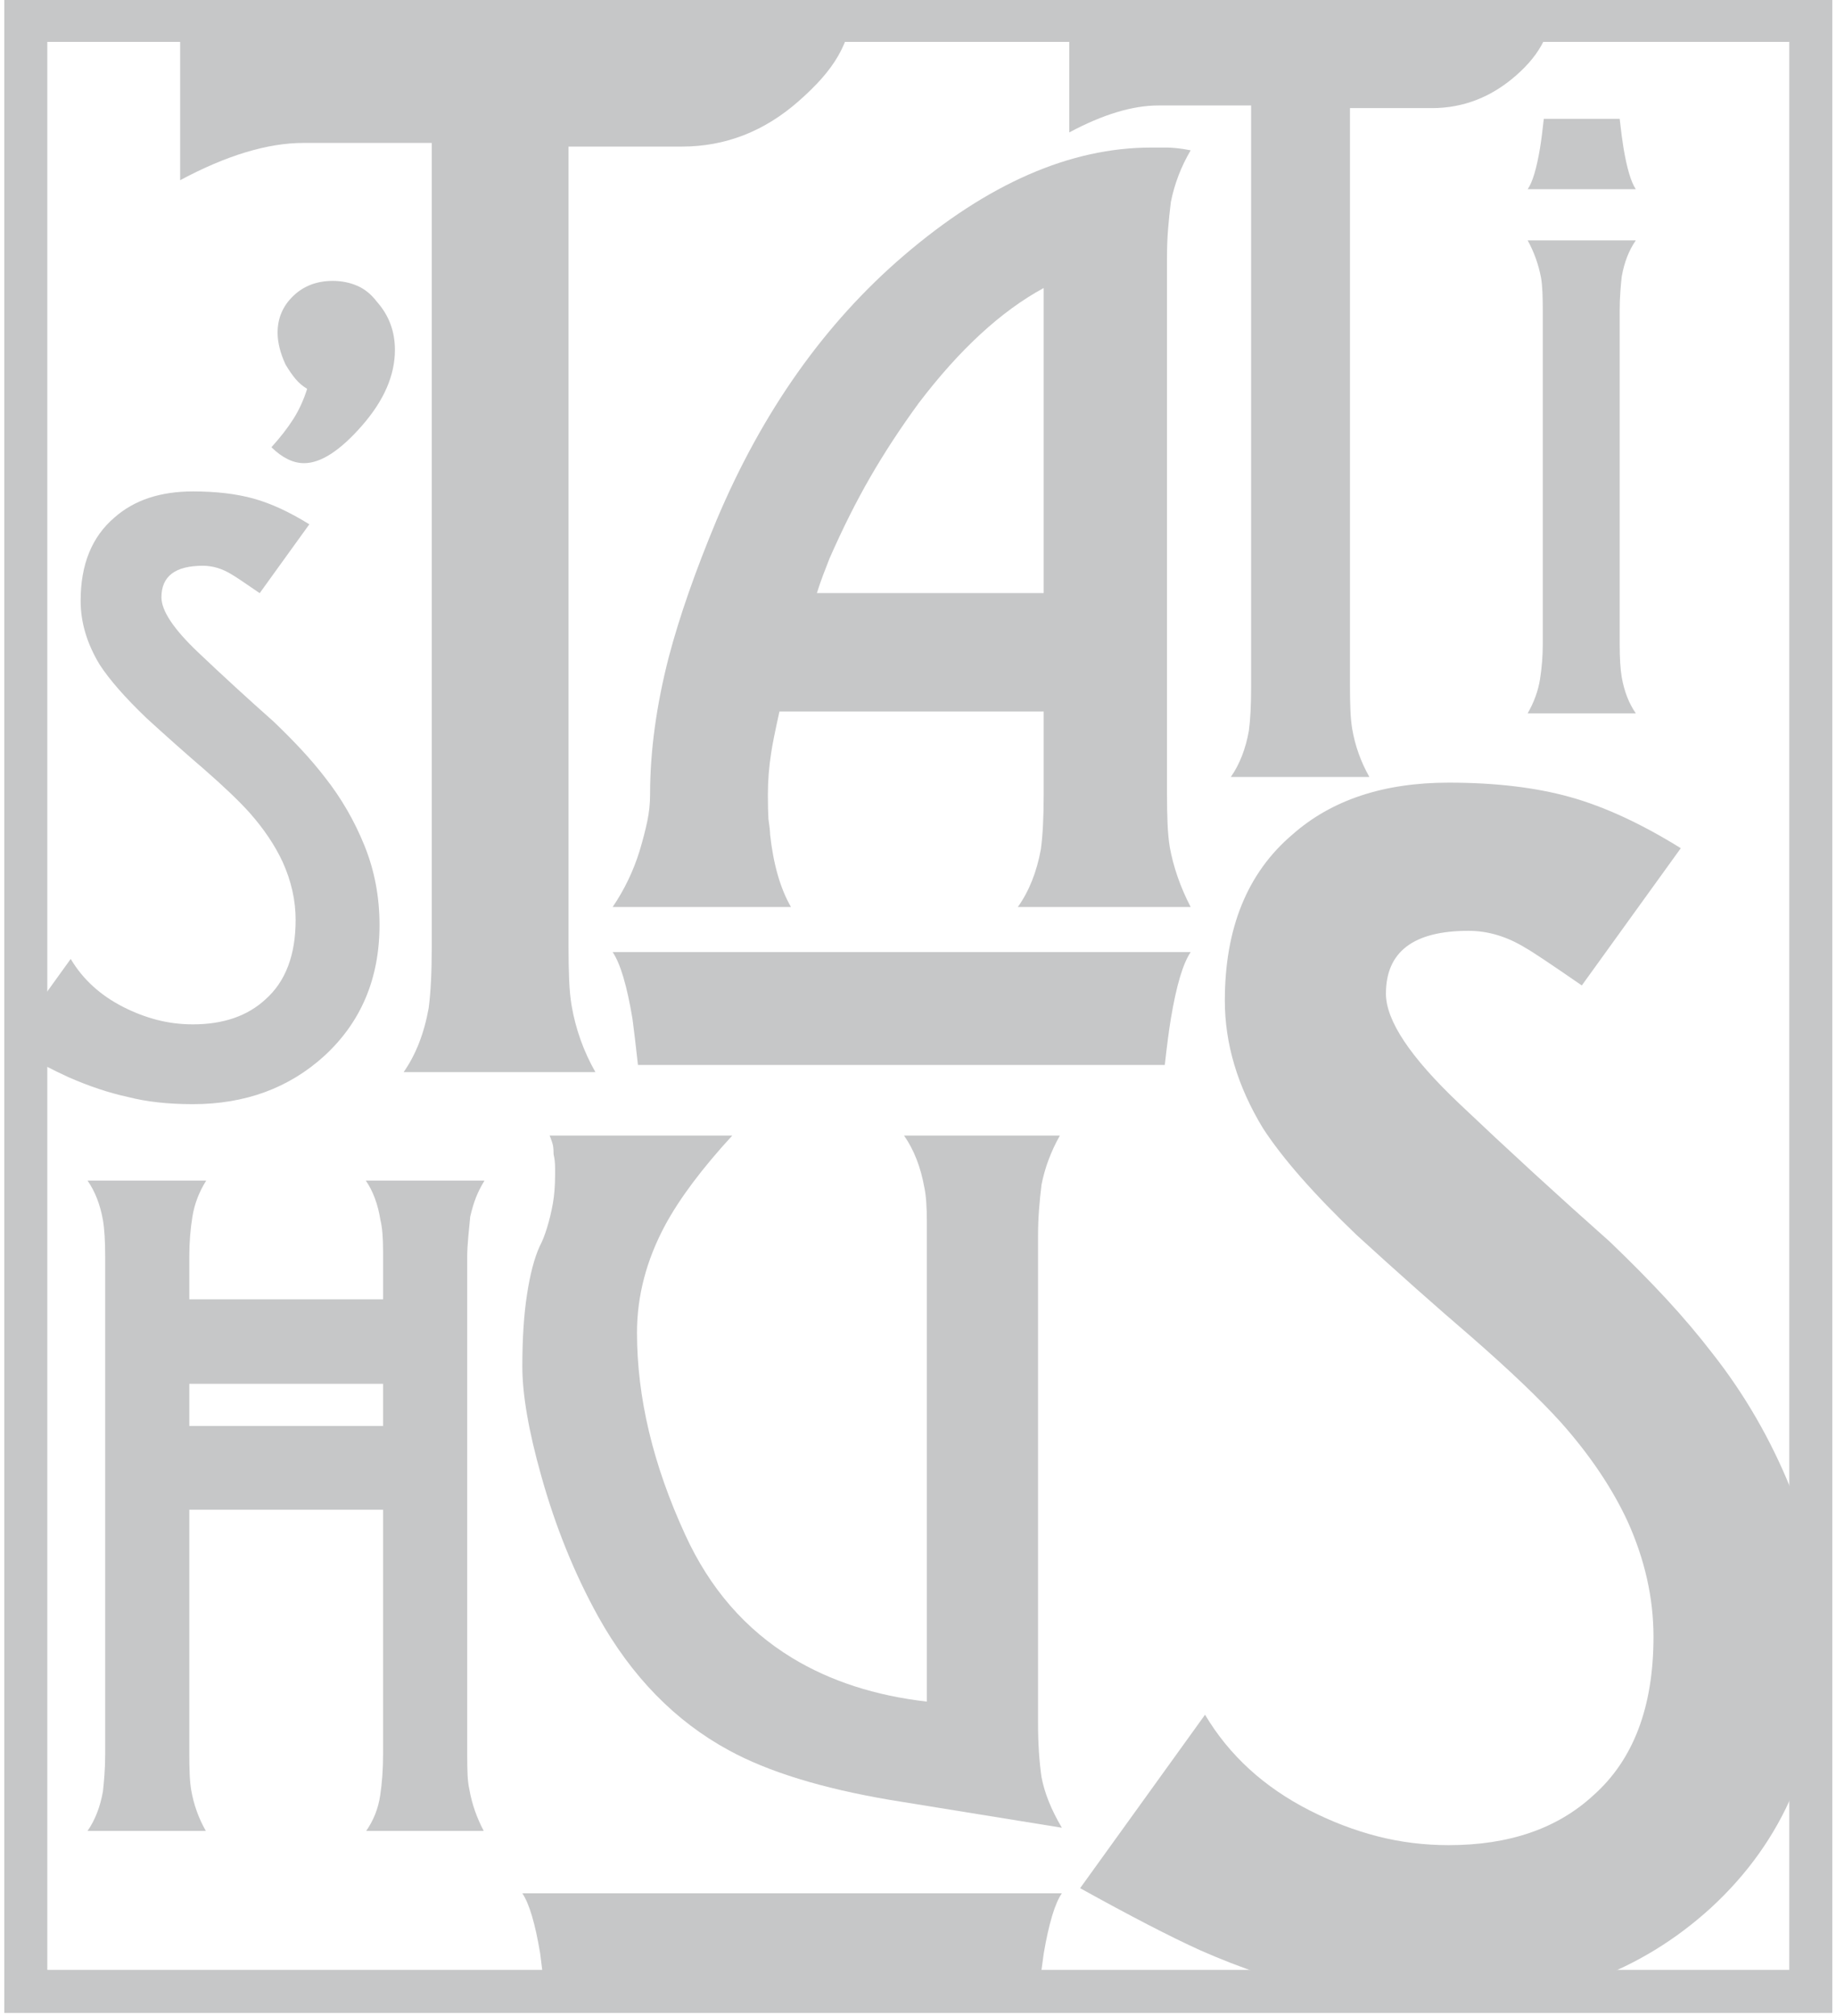
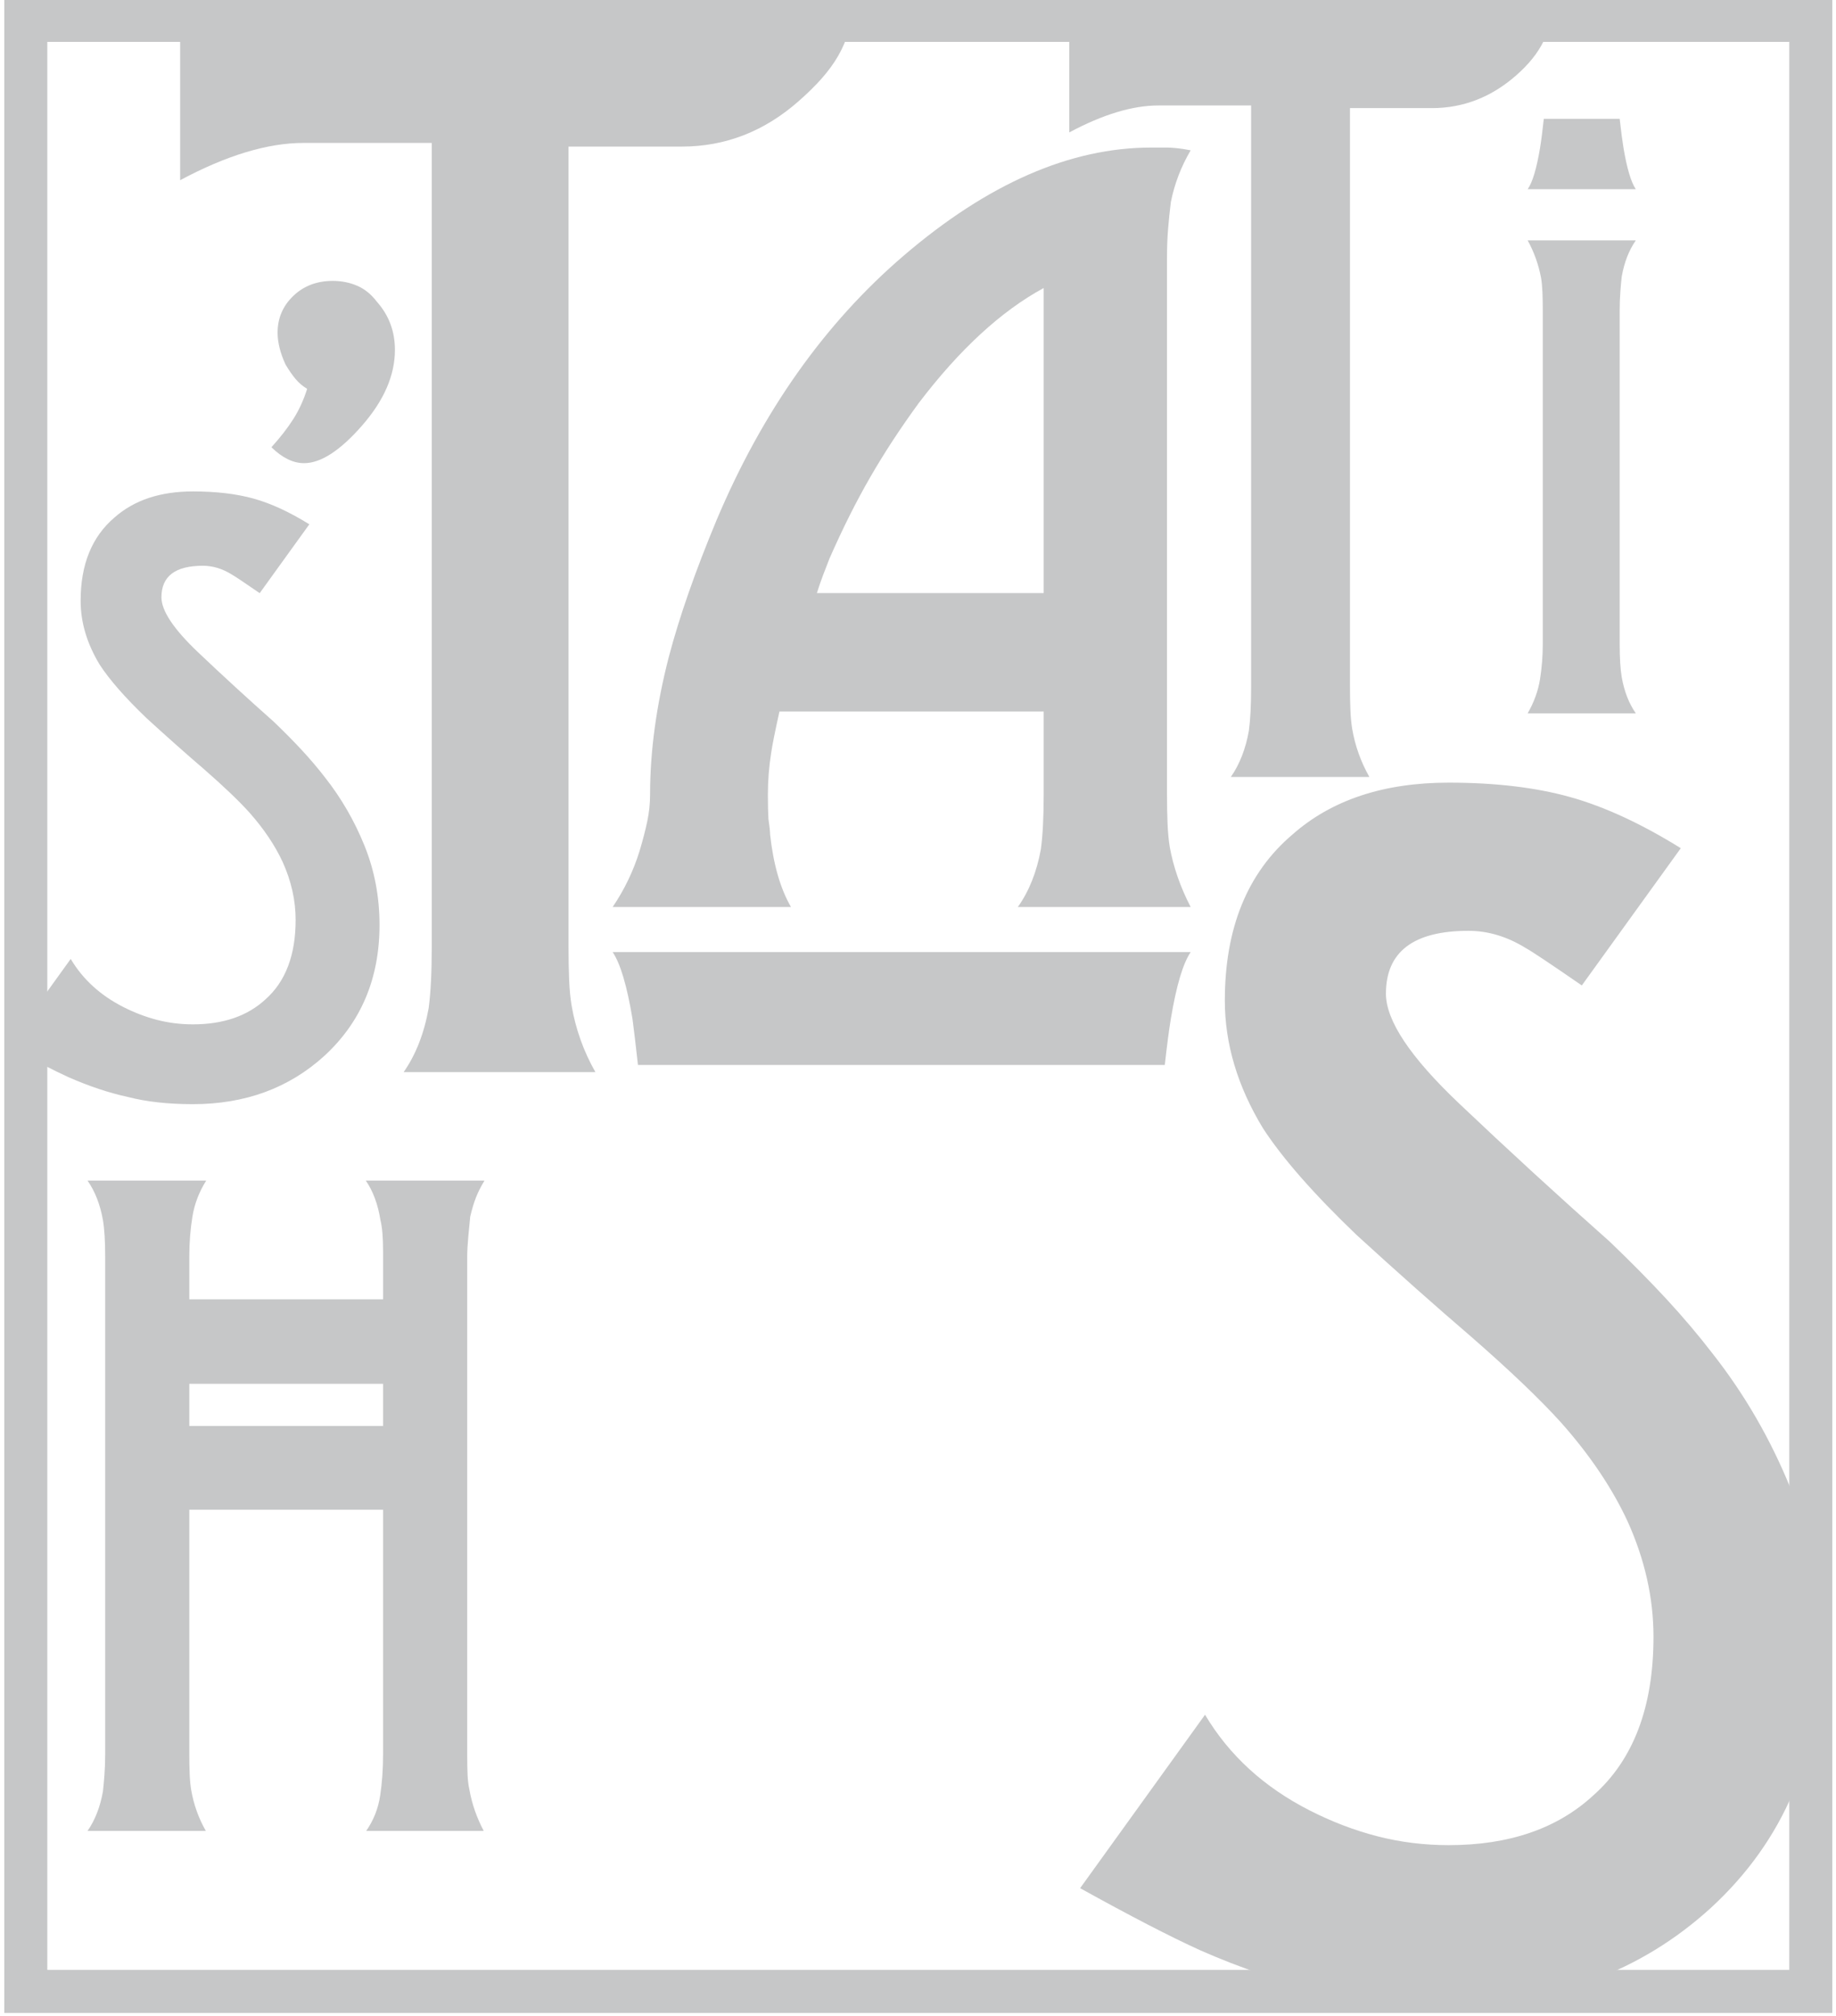
<svg xmlns="http://www.w3.org/2000/svg" version="1.1" id="Ebene_1" x="0px" y="0px" viewBox="0 0 341.5 374.833" enable-background="new 0 0 341.5 374.833" xml:space="preserve">
  <g>
    <g>
      <g>
        <path fill="#C6C7C8" d="M333.073,276.797c-3.725-9.189-8.592-17.597-14.6-25.219c-2.54-3.302-5.355-6.627-8.443-9.974     c-3.091-3.344-6.624-6.923-10.601-10.733c-9.649-8.555-19.003-17.131-28.059-25.728c-9.058-8.596-13.584-15.392-13.584-20.389     c0-7.792,5.119-11.688,15.361-11.688c3.639,0,7.193,1.071,10.664,3.213c1.1,0.601,4.571,2.916,10.411,6.943l18.409-25.519     c-7.363-4.57-14.241-7.744-20.631-9.522c-6.392-1.777-13.902-2.666-22.535-2.666c-12.105,0-21.796,3.22-29.074,9.655     c-8.379,7.116-12.569,17.406-12.569,30.871c0,8.046,2.369,15.966,7.11,23.758c3.638,5.59,9.436,12.196,17.393,19.816     c7.701,7.031,14.812,13.342,21.33,18.93c7.278,6.352,12.864,11.688,16.759,16.009c5.333,6.013,9.437,12.111,12.315,18.292     c3.215,7.116,4.824,14.274,4.824,21.471c0,13.045-3.725,22.868-11.172,29.475c-6.688,6.184-15.66,9.273-26.916,9.273     c-4.571,0-8.994-0.549-13.268-1.649c-4.274-1.1-8.486-2.708-12.633-4.825c-8.465-4.316-14.939-10.24-19.425-17.774     l-23.234,32.248c9.311,5.163,16.76,9.015,22.346,11.553c7.7,3.387,15.064,5.841,22.092,7.364     c6.854,1.777,14.896,2.666,24.122,2.666c19.381,0,35.632-5.971,48.753-17.913c13.626-12.534,20.439-28.711,20.439-48.528     C338.659,295.79,336.798,285.986,333.073,276.797" />
        <path fill="#C6C7C8" d="M151.125,0.271c-0.948,0.224-1.913,0.445-2.896,0.667c-4.771,1.189-9.581,1.784-14.426,1.784H33.508     v30.781c8.632-4.617,16.28-6.928,22.944-6.928h23.853v149.575c0,4.623-0.19,8.375-0.568,11.254     c-0.834,4.698-2.385,8.675-4.657,11.933h35.666c-2.198-3.863-3.674-7.993-4.43-12.389c-0.227-1.363-0.38-2.953-0.455-4.773     c-0.076-1.817-0.113-3.826-0.113-6.025V27.255h21.059c8.12,0,15.386-2.83,21.798-8.494c6.412-5.661,9.667-10.525,10.186-18.512     C158.776,0.482,157.806-0.031,151.125,0.271" />
        <path fill="#C6C7C8" d="M67.79,157.218c-1.869-4.609-4.309-8.826-7.323-12.65c-1.274-1.655-2.686-3.323-4.235-5.002     c-1.55-1.677-3.323-3.472-5.318-5.384c-4.839-4.29-9.531-8.592-14.073-12.904c-4.543-4.311-6.814-7.72-6.814-10.227     c0-3.908,2.568-5.862,7.705-5.862c1.825,0,3.608,0.537,5.35,1.611c0.551,0.302,2.292,1.463,5.222,3.483l9.233-12.8     c-3.693-2.292-7.143-3.884-10.348-4.776c-3.206-0.892-6.973-1.337-11.303-1.337c-6.072,0-10.933,1.615-14.583,4.842     c-4.203,3.57-6.305,8.731-6.305,15.485c0,4.036,1.188,8.008,3.566,11.916c1.825,2.804,4.734,6.118,8.725,9.94     c3.862,3.527,7.429,6.692,10.698,9.495c3.651,3.186,6.453,5.863,8.406,8.03c2.675,3.016,4.733,6.074,6.177,9.175     c1.613,3.569,2.42,7.159,2.42,10.769c0,6.543-1.869,11.47-5.604,14.784c-3.354,3.101-7.855,4.652-13.5,4.652     c-2.293,0-4.512-0.276-6.655-0.828c-2.144-0.553-4.257-1.358-6.336-2.42c-4.246-2.165-7.494-5.136-9.743-8.916L1.498,194.469     c4.67,2.591,8.406,4.521,11.208,5.795c3.862,1.699,7.556,2.93,11.08,3.694c3.439,0.892,7.472,1.337,12.1,1.337     c9.721,0,17.872-2.995,24.453-8.985c6.835-6.286,10.253-14.401,10.253-24.341C70.592,166.744,69.658,161.827,67.79,157.218" />
        <path fill="#C6C7C8" d="M70.095,56.094c-1.04-1.371-2.257-2.358-3.651-2.96c-1.395-0.603-2.913-0.906-4.554-0.906     c-2.954,0-5.403,0.934-7.344,2.798c-1.943,1.864-2.913,4.14-2.913,6.826c0,1.81,0.492,3.783,1.477,5.922     c0.656,1.097,1.284,2.003,1.887,2.715c0.601,0.713,1.313,1.317,2.133,1.809c-0.656,2.085-1.518,3.963-2.584,5.635     c-1.067,1.672-2.421,3.413-4.062,5.222c2.023,1.975,4.048,2.962,6.072,2.962c3.118,0,6.714-2.33,10.79-6.991     c4.075-4.661,6.113-9.349,6.113-14.066C73.459,61.606,72.337,58.617,70.095,56.094" />
        <path fill="#C6C7C8" d="M283.892,0.6c-0.685,0.162-1.383,0.322-2.093,0.482c-3.448,0.86-6.924,1.289-10.425,1.289h-72.483v22.246     c6.239-3.337,11.765-5.007,16.582-5.007h17.238v108.096c0,3.342-0.138,6.053-0.411,8.133c-0.603,3.396-1.724,6.27-3.365,8.625     h25.775c-1.588-2.793-2.655-5.777-3.201-8.954c-0.164-0.985-0.275-2.134-0.329-3.449c-0.055-1.314-0.082-2.765-0.082-4.355     V20.102h15.22c5.868,0,11.119-2.046,15.753-6.139c4.635-4.091,6.563-8.191,6.951-13.963C289.002,0.291,284.575,0.438,283.892,0.6     " />
        <path fill="#C6C7C8" d="M287.152,22.09c-0.256,2.341-0.489,4.151-0.703,5.428c-0.638,3.832-1.404,6.386-2.299,7.663h20.116     c-0.895-1.32-1.66-3.895-2.299-7.727c-0.213-1.277-0.447-3.065-0.702-5.364H287.152z M286.642,51.662     c0.128,0.766,0.214,1.661,0.255,2.684c0.043,1.022,0.063,2.151,0.063,3.387v61.989c0,2.215-0.169,4.399-0.511,6.55     c-0.34,2.151-1.105,4.271-2.299,6.359h20.116c-1.277-1.832-2.149-4.069-2.618-6.71c-0.255-1.492-0.383-3.559-0.383-6.199V57.733     c0-1.236,0.043-2.418,0.128-3.547s0.17-2.055,0.255-2.779c0.469-2.643,1.341-4.879,2.618-6.711H284.15     C285.344,46.869,286.174,49.19,286.642,51.662" />
        <path fill="#C6C7C8" d="M113.952,177.017c1.434,2.117,2.662,6.246,3.686,12.39c0.272,2.048,0.615,4.915,1.024,8.602h97.993     c0.409-3.687,0.783-6.554,1.127-8.602c1.023-6.144,2.252-10.273,3.686-12.39H113.952z" />
        <path fill="#C6C7C8" d="M217.576,157.48c0.683,3.755,1.979,7.475,3.892,11.161h-32.152c2.092-2.934,3.521-6.518,4.289-10.751     c0.35-2.594,0.523-5.973,0.523-10.138v-15.461h-49.15c-0.819,3.686-1.331,6.246-1.536,7.679     c-0.409,2.595-0.614,5.189-0.614,7.782c0,1.912,0.034,3.415,0.102,4.506c0.205,1.366,0.308,2.321,0.308,2.867     c0.614,5.598,1.91,10.103,3.891,13.516h-33.177c2.184-3.208,3.856-6.689,5.018-10.444c0.614-2.048,1.091-3.891,1.433-5.53     c0.341-1.638,0.512-3.276,0.512-4.915c0-8.054,1.16-16.588,3.482-25.599c1.979-7.508,4.948-16.007,8.908-25.496     c8.533-20.206,20.137-36.589,34.815-49.15c15.631-13.379,30.956-20.07,45.976-20.07h3.071c0.341,0,0.887,0.035,1.639,0.102     c0.75,0.069,1.638,0.205,2.662,0.41c-1.776,3.005-3.005,6.213-3.687,9.625c-0.205,1.639-0.376,3.295-0.512,4.967     c-0.138,1.673-0.205,3.465-0.205,5.375v99.836c0,1.981,0.034,3.773,0.103,5.376C217.234,154.733,217.372,156.185,217.576,157.48      M194.128,110.276V53.549c-7.92,4.3-15.666,11.434-23.244,21.4c-3.345,4.575-6.332,9.131-8.959,13.67     c-2.629,4.541-5.171,9.609-7.629,15.206c-0.409,1.024-0.819,2.083-1.229,3.174c-0.409,1.093-0.785,2.186-1.126,3.277H194.128z" />
-         <path fill="#C6C7C8" d="M193.079,370.944c0.448-3.324,0.802-5.909,1.06-7.755c0.962-5.602,2.086-9.325,3.371-11.173H97.153     c1.289,1.909,2.394,5.633,3.318,11.173c0.245,1.846,0.551,4.431,0.92,7.755H193.079z M193.725,330.413     c-0.431-2.954-0.646-6.278-0.646-9.971v-90.664c0-1.662,0.06-3.292,0.184-4.894c0.123-1.6,0.277-3.139,0.462-4.616     c0.615-3.139,1.755-6.186,3.416-9.14h-28.989c1.846,2.647,3.107,5.878,3.786,9.694c0.307,1.416,0.462,3.569,0.462,6.463v1.106     v1.386v86.602c-9.619-1.107-17.974-3.815-25.064-8.125c-8.693-5.293-15.321-12.926-19.883-22.896     c-5.981-12.986-8.971-25.513-8.971-37.576c0-6.832,1.754-13.51,5.262-20.035c2.708-4.985,6.863-10.525,12.464-16.618h-33.975     c0.369,0.923,0.584,1.585,0.646,1.985c0.06,0.4,0.092,0.908,0.092,1.522c0.185,0.739,0.277,1.602,0.277,2.585v1.108     c0,2.093-0.138,3.909-0.415,5.447c-0.277,1.539-0.632,3.017-1.062,4.432c-0.431,1.416-0.893,2.585-1.385,3.508     c-0.985,2.155-1.77,5.124-2.354,8.91c-0.586,3.785-0.877,8.263-0.877,13.433c0,5.232,1.168,12.002,3.508,20.312     c2.646,9.479,6.186,18.22,10.617,26.221c6.217,11.142,14.311,19.42,24.282,24.835c7.324,4.002,17.325,7.079,30.006,9.233     c10.646,1.724,21.295,3.448,31.943,5.17C195.54,336.505,194.279,333.367,193.725,330.413" />
        <path fill="#C6C7C8" d="M71.254,280.696v45.457c0,2.751-0.182,5.327-0.547,7.728c-0.364,2.401-1.23,4.58-2.596,6.538h21.863     c-1.304-2.468-2.189-5.008-2.654-7.618c-0.187-0.838-0.303-1.758-0.349-2.76c-0.047-1.002-0.07-2.295-0.07-3.88v-92.537     c0-0.978,0.07-2.235,0.209-3.773c0.14-1.537,0.256-2.749,0.35-3.635c0.325-1.397,0.686-2.597,1.082-3.599     s0.919-2.039,1.572-3.111H68.042c1.35,1.963,2.258,4.415,2.724,7.358c0.325,1.308,0.489,3.224,0.489,5.746v1.051v7.918H35.211     v-7.918c0-2.615,0.193-5.103,0.58-7.462c0.387-2.36,1.241-4.591,2.563-6.693H16.281c1.397,2.004,2.351,4.451,2.864,7.339     c0.279,1.631,0.419,3.892,0.419,6.779v92.537c0,1.352-0.047,2.646-0.14,3.88c-0.094,1.234-0.186,2.247-0.279,3.04     c-0.513,2.889-1.467,5.335-2.864,7.338h22.003c-1.351-2.377-2.259-4.918-2.724-7.622c-0.14-0.839-0.234-1.817-0.279-2.937     c-0.047-1.119-0.07-2.354-0.07-3.707v-45.457H71.254z M35.211,257.295h36.043v7.823H35.211V257.295z" />
      </g>
      <rect x="4.797" y="3.786" fill="none" stroke="#C6C7C8" stroke-width="8" width="332.012" height="366.472" />
    </g>
  </g>
</svg>